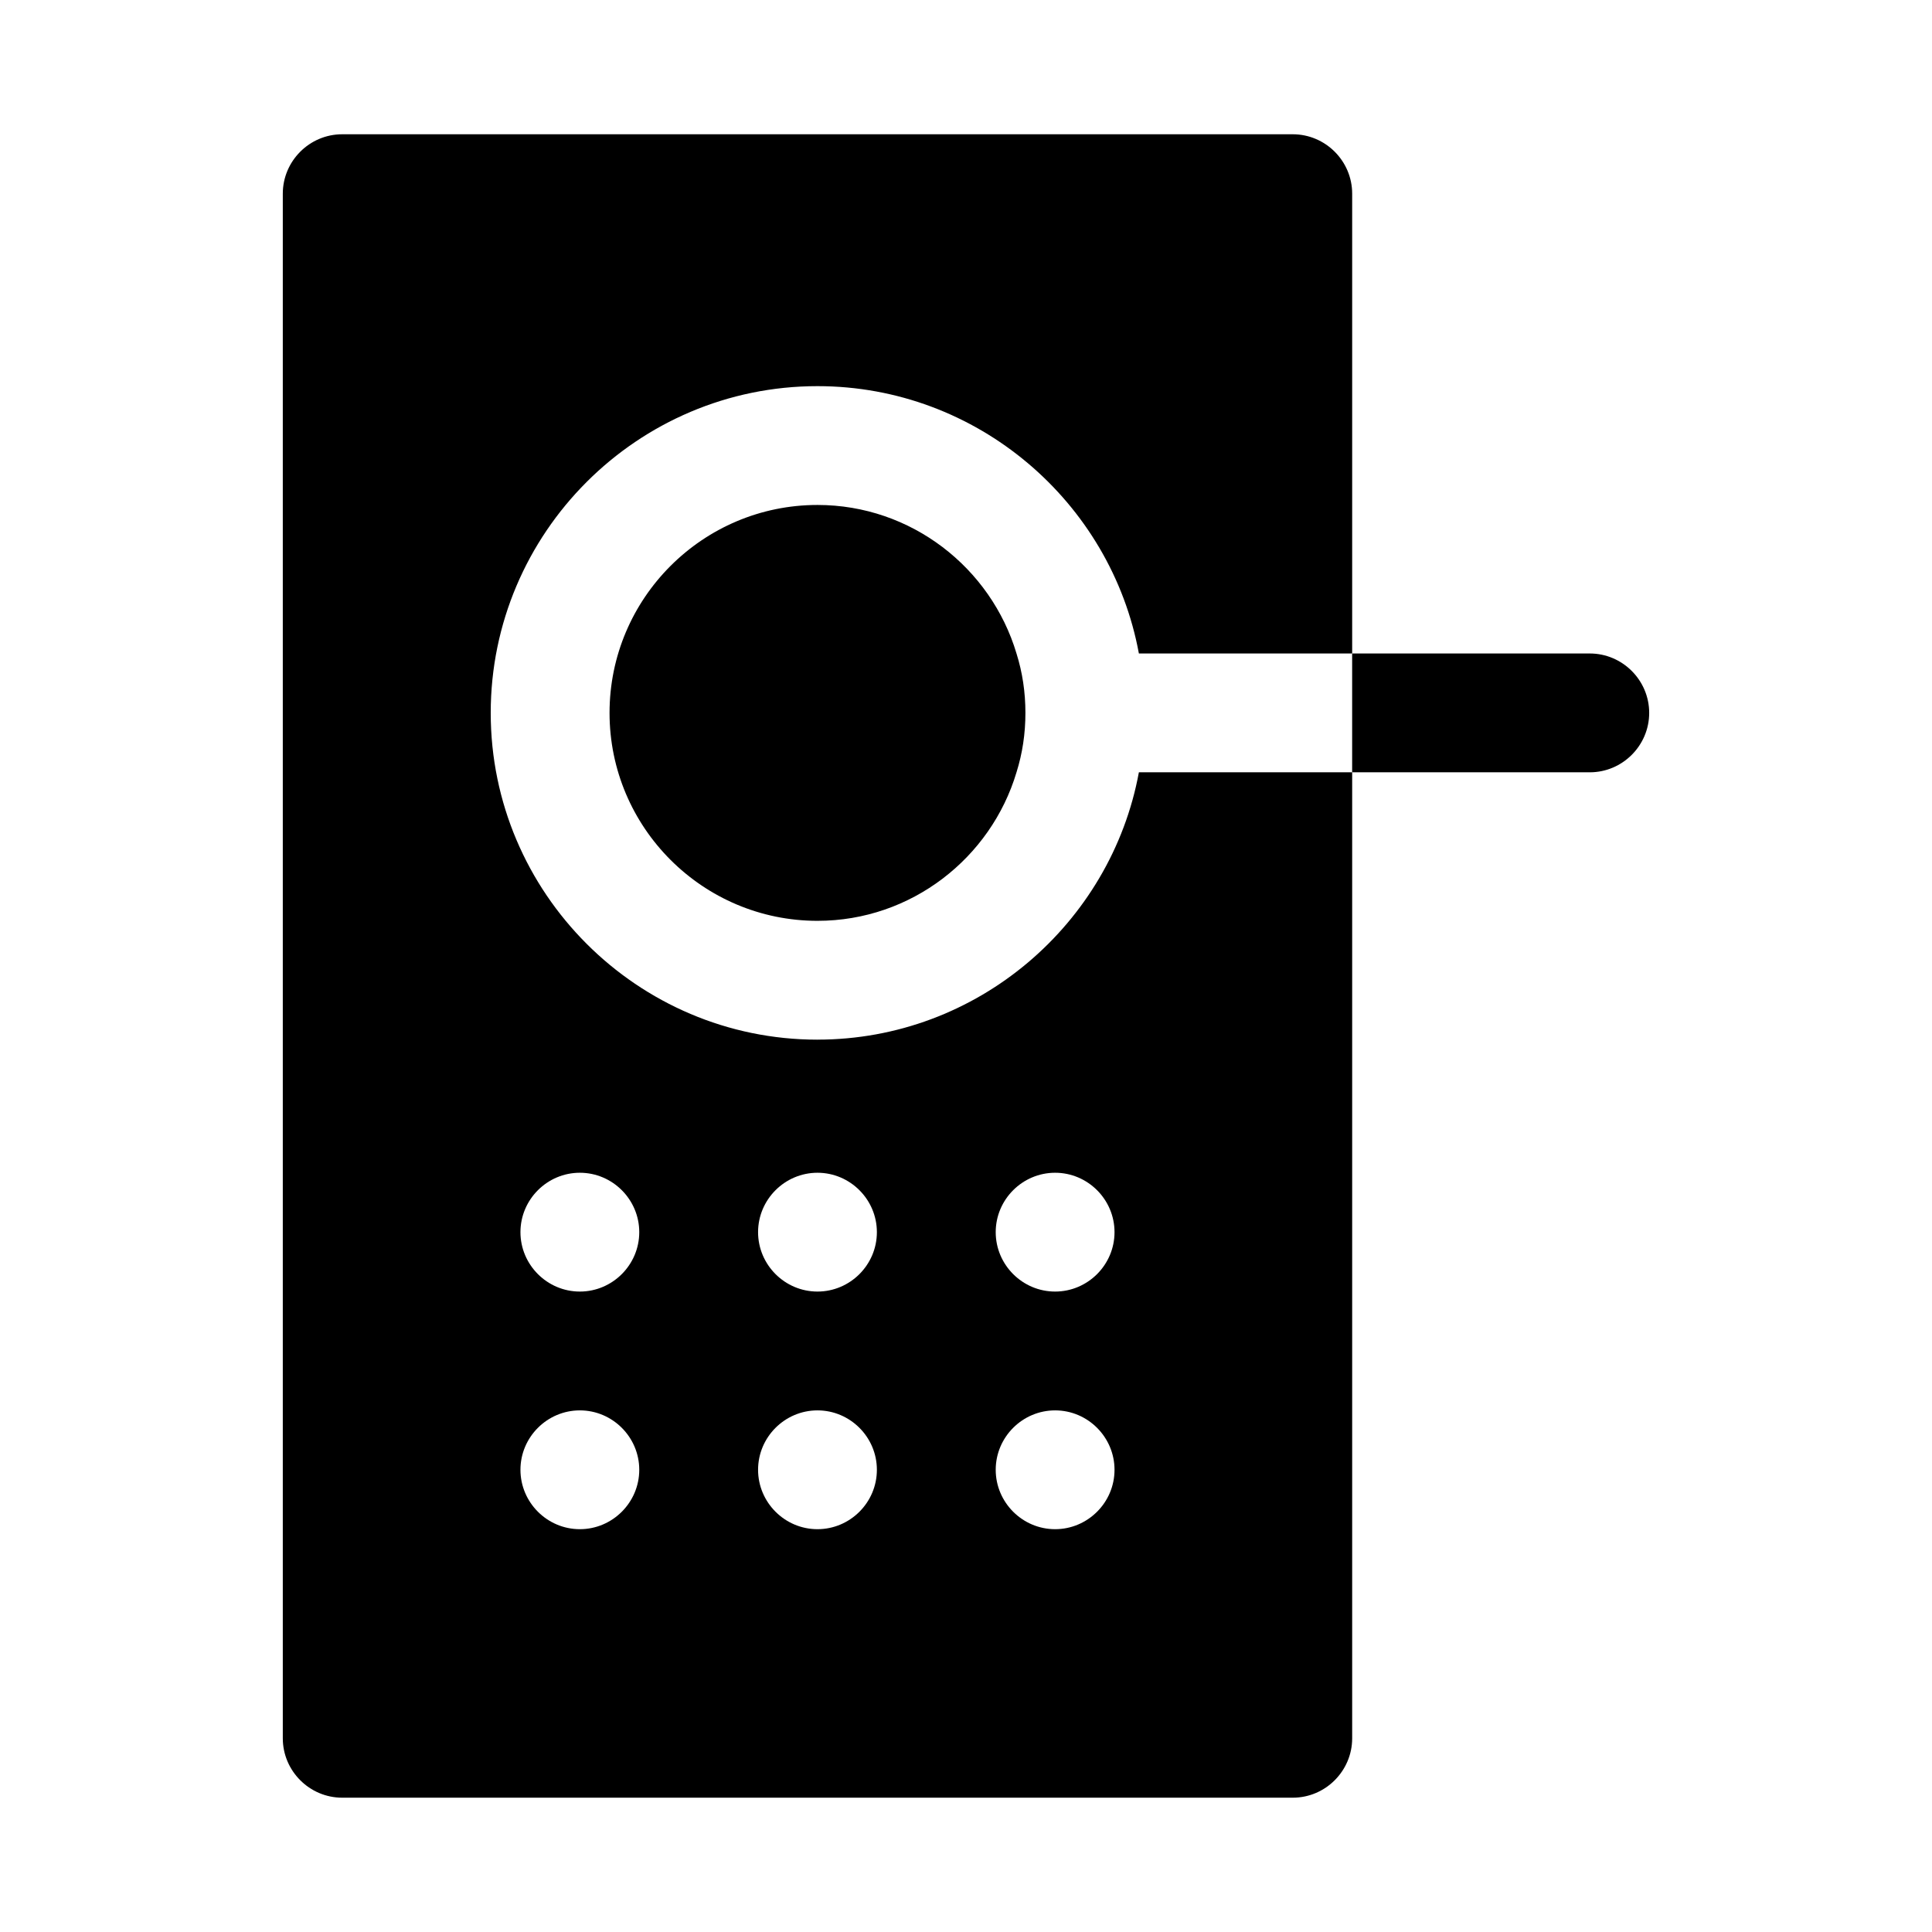
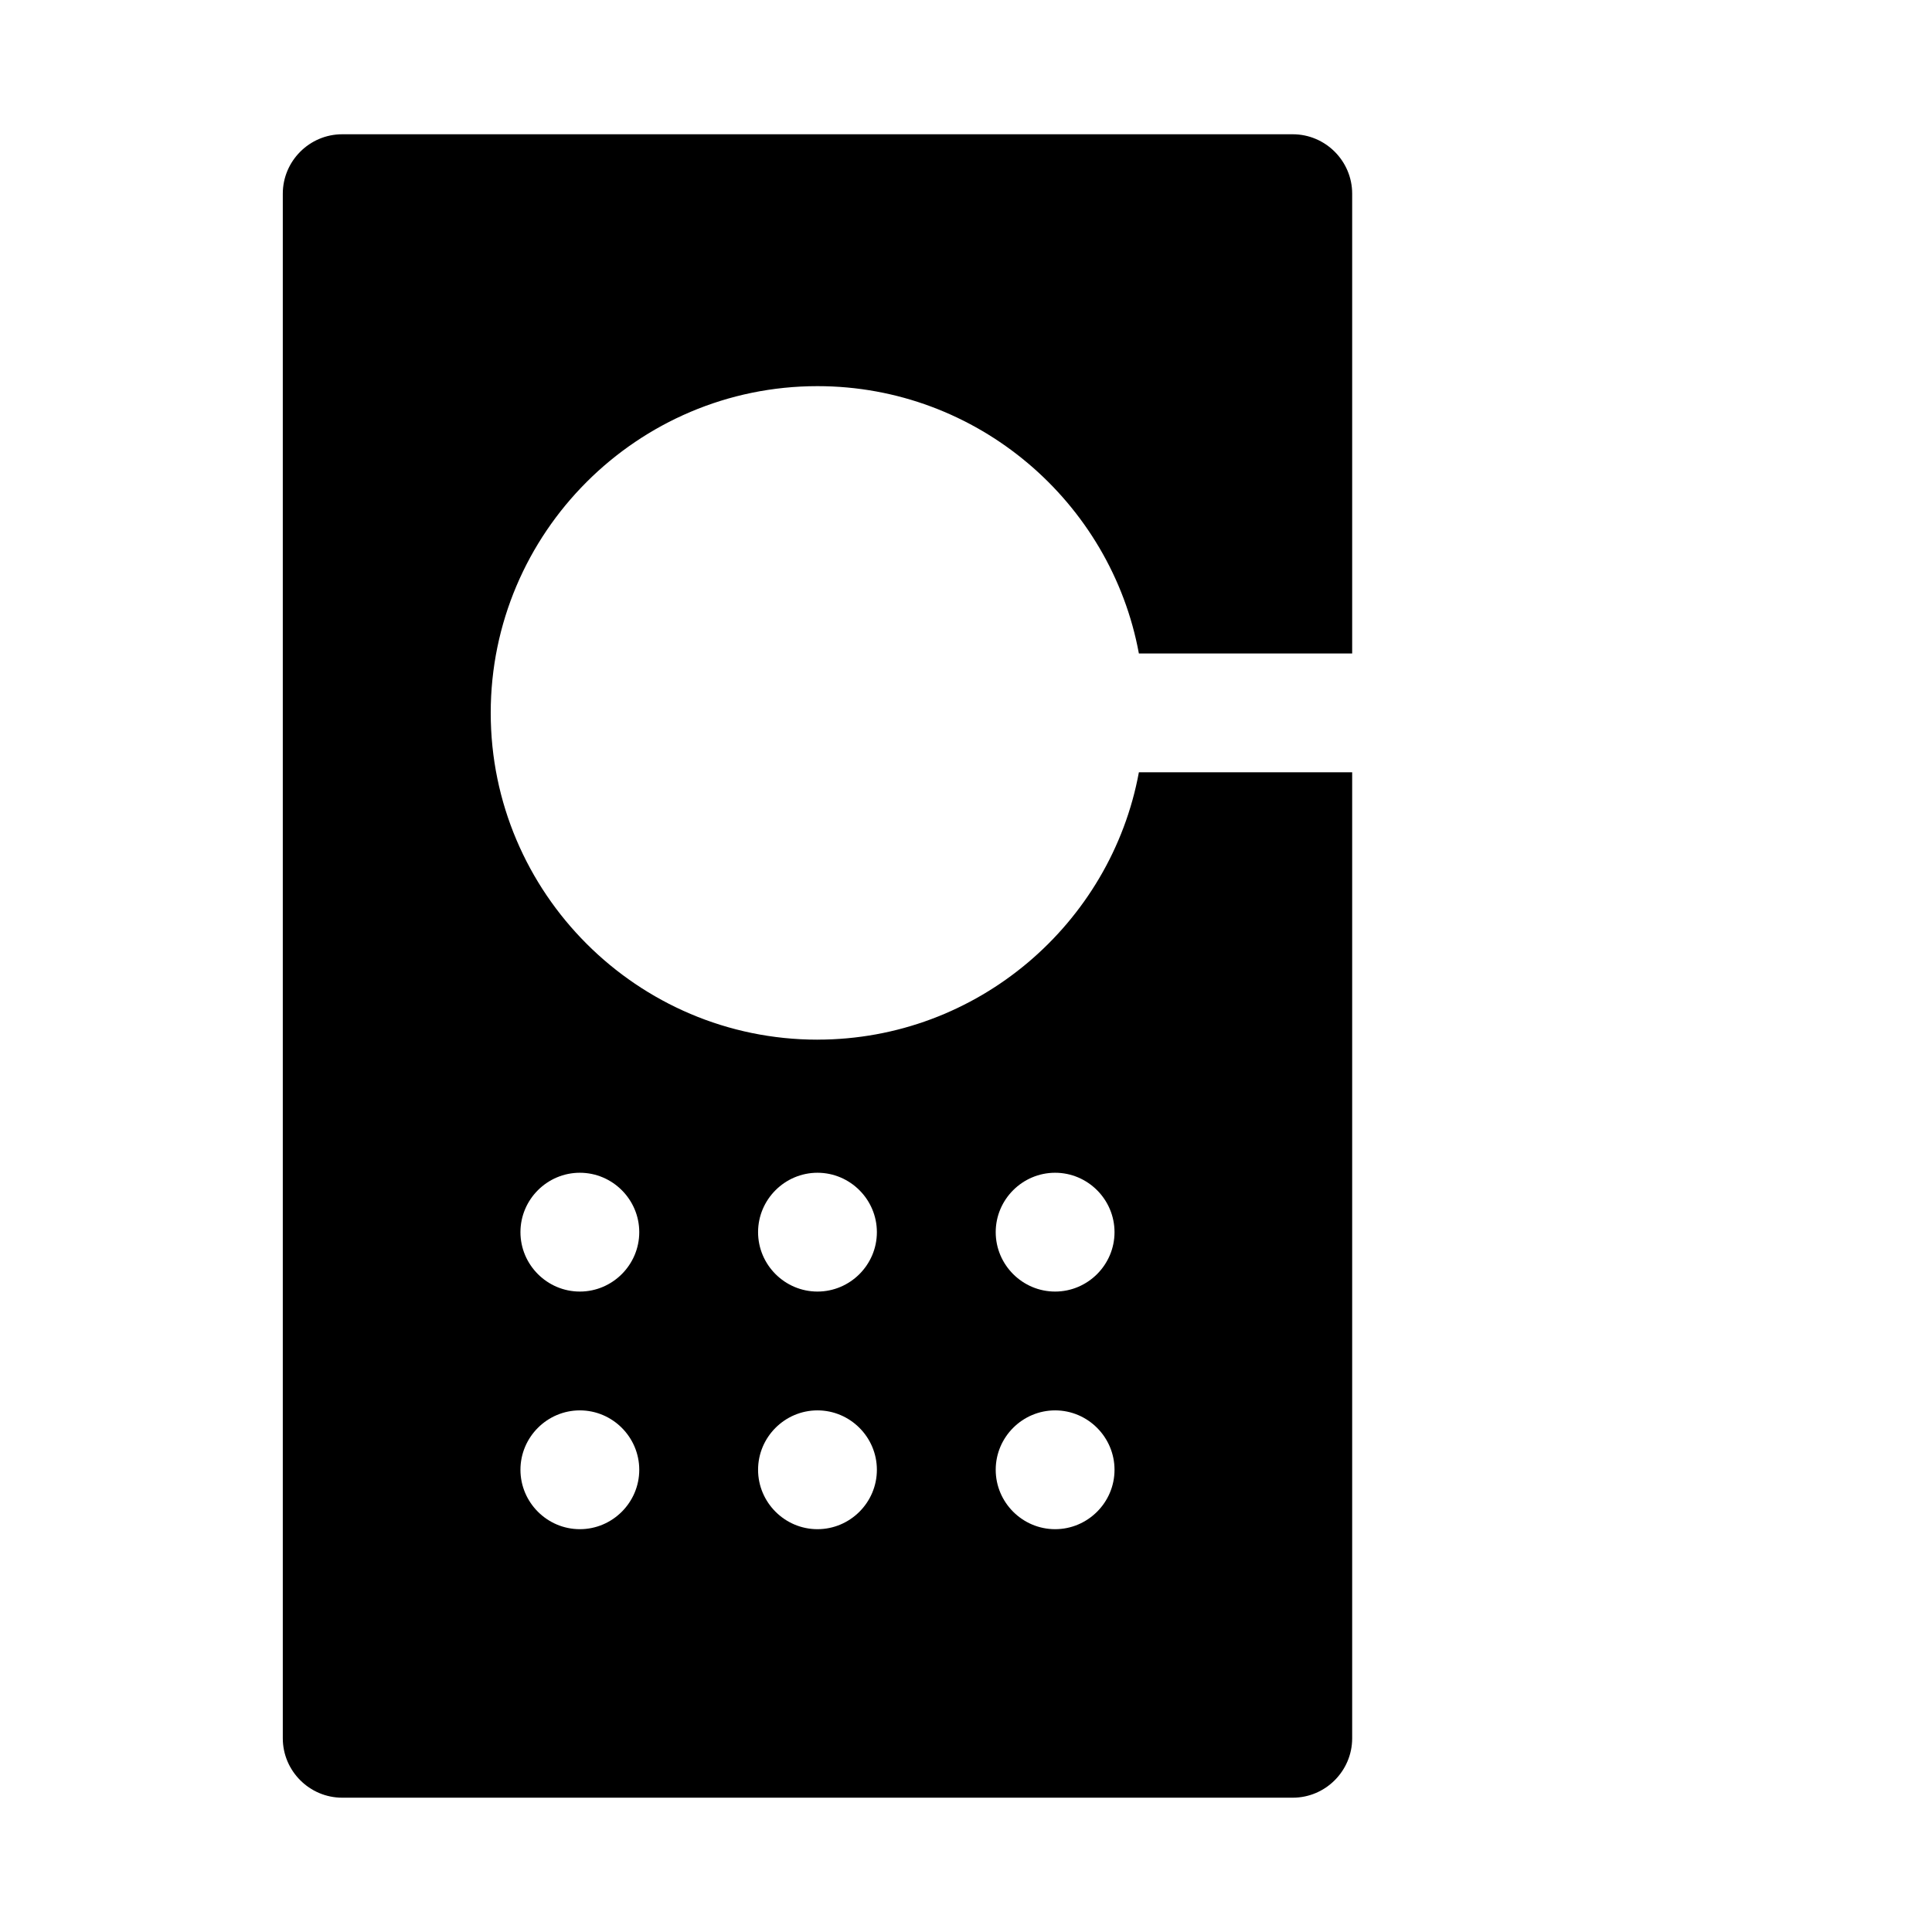
<svg xmlns="http://www.w3.org/2000/svg" fill="#000000" width="800px" height="800px" version="1.1" viewBox="144 144 512 512">
  <g>
-     <path d="m360.64 277.82c-30.387 0-55.105 24.719-55.105 55.105 0 30.387 24.719 55.105 55.105 55.105 24.875 0 45.973-16.688 52.742-39.359 1.578-5.043 2.363-10.238 2.363-15.746 0-5.512-0.785-10.707-2.363-15.742-6.769-22.676-27.863-39.363-52.742-39.363z" />
    <path d="m360.64 419.52c-47.703 0-86.594-38.887-86.594-86.594 0-47.703 38.887-86.594 86.594-86.594 42.352 0 77.777 30.699 85.176 70.848l56.523 0.004v-121.86c0-8.66-7.086-15.742-15.742-15.742h-251.91c-8.66 0-15.742 7.086-15.742 15.742v409.34c0 8.66 7.086 15.742 15.742 15.742h251.91c8.66 0 15.742-7.086 15.742-15.742v-256h-56.523c-7.398 40.148-42.824 70.848-85.176 70.848zm-62.973 129.73c-8.66 0-15.742-7.086-15.742-15.742 0-8.66 7.086-15.742 15.742-15.742 8.66 0 15.742 7.086 15.742 15.742 0 8.66-7.086 15.742-15.742 15.742zm0-62.973c-8.66 0-15.742-7.086-15.742-15.742 0-8.66 7.086-15.742 15.742-15.742 8.66 0 15.742 7.086 15.742 15.742s-7.086 15.742-15.742 15.742zm62.973 62.973c-8.66 0-15.742-7.086-15.742-15.742 0-8.66 7.086-15.742 15.742-15.742 8.66 0 15.742 7.086 15.742 15.742 0.004 8.66-7.082 15.742-15.742 15.742zm0-62.973c-8.66 0-15.742-7.086-15.742-15.742 0-8.66 7.086-15.742 15.742-15.742 8.66 0 15.742 7.086 15.742 15.742 0.004 8.656-7.082 15.742-15.742 15.742zm62.977 62.973c-8.66 0-15.742-7.086-15.742-15.742 0-8.66 7.086-15.742 15.742-15.742 8.66 0 15.742 7.086 15.742 15.742 0.004 8.66-7.082 15.742-15.742 15.742zm0-62.973c-8.66 0-15.742-7.086-15.742-15.742 0-8.66 7.086-15.742 15.742-15.742 8.66 0 15.742 7.086 15.742 15.742 0.004 8.656-7.082 15.742-15.742 15.742z" />
-     <path d="m565.31 317.18h-62.977v31.488h62.977c8.66 0 15.742-7.086 15.742-15.742 0-8.66-7.086-15.746-15.742-15.746z" />
  </g>
</svg>